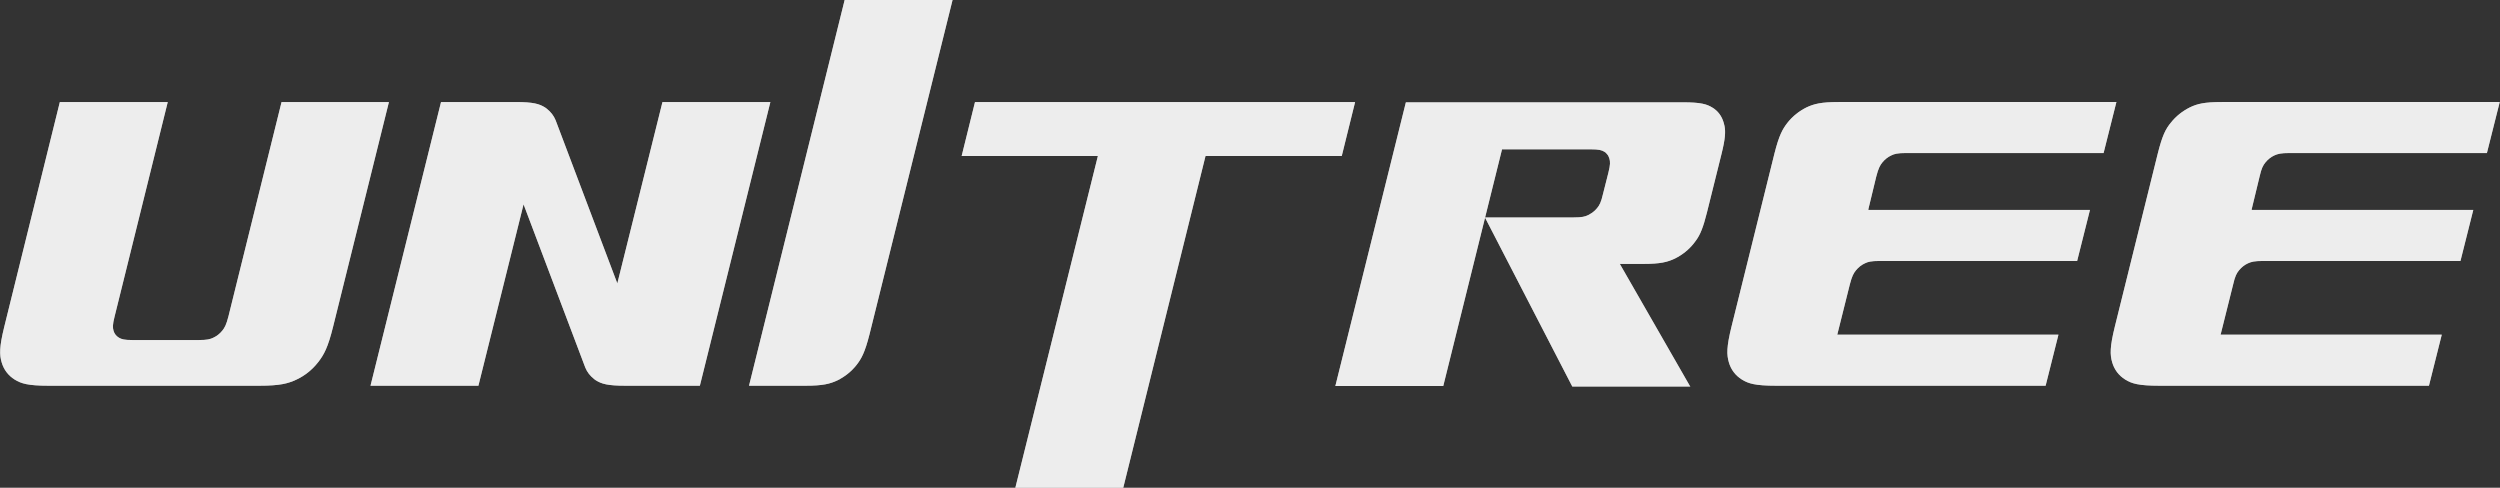
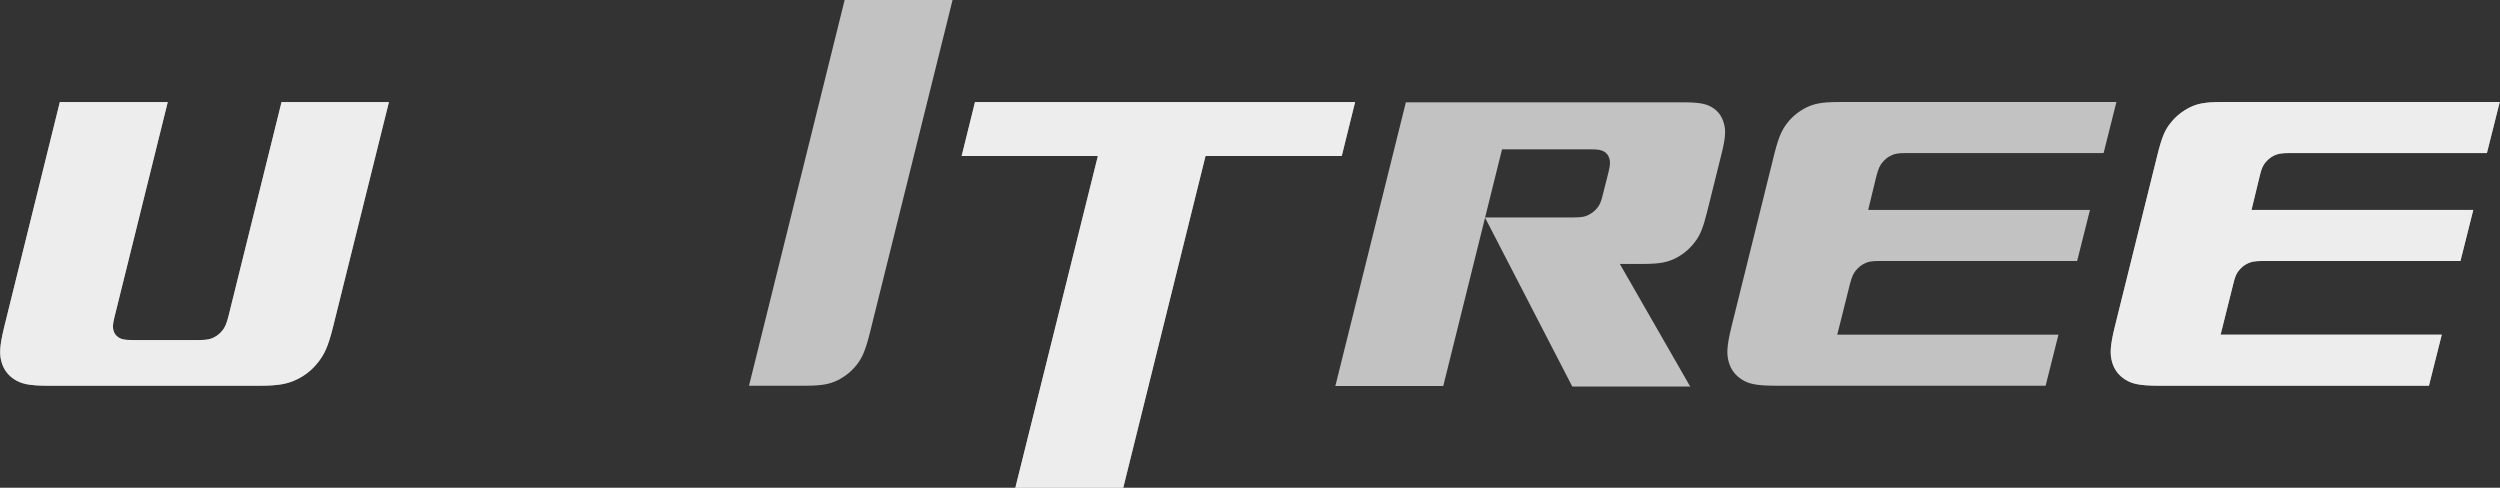
<svg xmlns="http://www.w3.org/2000/svg" id="_图层_1" data-name="图层 1" viewBox="0 0 93.59 18.26">
  <rect x="0" y="0" width="93.59" height="18.26" fill="#333333" stroke="none" />
  <defs>
    <style>
      .cls-1 {
        fill-rule: evenodd;
      }

      .cls-1, .cls-2 {
        fill: #fff;
        opacity: .7;
      }
    </style>
  </defs>
  <g>
-     <path class="cls-2" d="M35.66,0l-3.11,12.52c-.17.67-.3.91-.49,1.15-.19.24-.43.43-.71.57-.28.13-.54.2-1.2.2h-2.11L31.62,0h4.04Z" />
    <path class="cls-2" d="M14.56,3.82l-2.09,8.41c-.19.77-.34,1.05-.56,1.33-.22.28-.49.5-.81.65-.32.15-.62.23-1.39.23H1.82c-.77,0-1.03-.08-1.27-.23-.24-.15-.41-.37-.49-.65-.08-.28-.09-.56.1-1.33L2.24,3.82h4.04l-1.99,8.03c-.08.31-.07.42-.04.53.03.11.1.2.2.26.1.06.2.09.51.09h2.48c.31,0,.43-.03.55-.09.13-.06.24-.15.33-.26.09-.11.15-.22.23-.53l1.99-8.03h4.04Z" />
    <path class="cls-2" d="M63.29,14.47h-4.43l-3.27-6.33h3.32c.31,0,.43-.03.55-.09.05-.03.1-.06.15-.09.07-.05.13-.11.18-.17.09-.11.15-.22.22-.53l.2-.79c.08-.31.07-.42.04-.53-.02-.07-.05-.13-.09-.17-.03-.04-.06-.07-.1-.09-.1-.06-.2-.09-.51-.09h-3.32l-2.2,8.86h-4.04l2.64-10.62h10.38c.67,0,.89.07,1.1.2.21.13.35.32.42.57.01.04.02.08.03.12.04.21.03.47-.11,1.03l-.55,2.21c-.14.56-.25.82-.4,1.03-.03.04-.06.08-.09.12-.19.24-.43.43-.71.57-.28.13-.53.2-1.2.2h-.86l2.64,4.6Z" />
    <path class="cls-2" d="M69.96,7.86h8.28l-.48,1.91h-7.4c-.31,0-.43.03-.55.09-.13.06-.24.15-.33.26-.09.11-.15.22-.23.53l-.47,1.88h8.28l-.48,1.91h-10.1c-.77,0-1.03-.08-1.27-.23-.24-.15-.41-.37-.49-.65-.08-.28-.09-.56.1-1.33l1.61-6.49c.17-.67.3-.91.49-1.15.19-.24.43-.43.71-.57.28-.13.54-.2,1.2-.2h10.4l-.48,1.91h-7.4c-.31,0-.43.03-.55.09-.13.06-.24.15-.33.26-.09.11-.15.22-.23.53l-.3,1.24Z" />
    <path class="cls-2" d="M84.31,7.86h8.28l-.48,1.91h-7.4c-.31,0-.43.03-.56.09-.13.06-.24.15-.33.26-.09.11-.15.22-.22.53l-.47,1.88h8.28l-.48,1.91h-10.1c-.77,0-1.03-.08-1.27-.23-.24-.15-.41-.37-.49-.65-.08-.28-.09-.56.1-1.33l1.61-6.49c.17-.67.29-.91.49-1.15.19-.24.43-.43.71-.57.27-.13.53-.2,1.2-.2h10.4l-.48,1.91h-7.4c-.31,0-.43.03-.56.09-.13.06-.24.15-.33.26-.09.11-.15.22-.22.53l-.3,1.24Z" />
-     <path class="cls-1" d="M28.84,3.82l-2.64,10.62h-2.79c-.67,0-.89-.07-1.1-.2-.03-.02-.05-.03-.08-.06-.14-.11-.25-.25-.32-.42,0,0,0,0,0,0l-2.31-6.11-1.69,6.79h-4.04l2.64-10.62h2.79c.67,0,.89.07,1.1.2.03.02.05.03.08.06.14.11.25.25.32.42t0,0l2.31,6.11,1.69-6.79h4.04Z" />
    <polygon class="cls-2" points="50.73 3.82 50.23 5.84 45.13 5.84 42.05 18.26 38.01 18.26 41.1 5.84 36 5.84 36.5 3.82 50.73 3.82" />
  </g>
  <g>
    <path class="cls-2" d="M35.66,0l-3.11,12.52c-.17.67-.3.91-.49,1.15-.19.24-.43.43-.71.57-.28.13-.54.2-1.2.2h-2.11L31.62,0h4.04Z" />
    <path class="cls-2" d="M14.56,3.82l-2.09,8.41c-.19.77-.34,1.05-.56,1.33-.22.28-.49.5-.81.65-.32.15-.62.23-1.39.23H1.82c-.77,0-1.03-.08-1.27-.23-.24-.15-.41-.37-.49-.65-.08-.28-.09-.56.1-1.33L2.24,3.82h4.04l-1.99,8.03c-.08.31-.07.42-.04.53.03.11.1.2.2.26.1.06.2.09.51.09h2.48c.31,0,.43-.03.55-.09.13-.06.24-.15.33-.26.09-.11.15-.22.23-.53l1.99-8.03h4.04Z" />
-     <path class="cls-2" d="M63.29,14.47h-4.43l-3.27-6.33h3.32c.31,0,.43-.03.55-.09.05-.03.1-.06.15-.09.07-.05.13-.11.18-.17.09-.11.15-.22.22-.53l.2-.79c.08-.31.07-.42.04-.53-.02-.07-.05-.13-.09-.17-.03-.04-.06-.07-.1-.09-.1-.06-.2-.09-.51-.09h-3.32l-2.2,8.86h-4.04l2.64-10.62h10.38c.67,0,.89.07,1.1.2.21.13.35.32.42.57.01.04.02.08.03.12.04.21.03.47-.11,1.03l-.55,2.21c-.14.56-.25.82-.4,1.03-.03.04-.06.08-.09.12-.19.24-.43.43-.71.57-.28.13-.53.2-1.2.2h-.86l2.64,4.6Z" />
-     <path class="cls-2" d="M69.96,7.86h8.28l-.48,1.91h-7.4c-.31,0-.43.03-.55.09-.13.06-.24.15-.33.26-.09.11-.15.22-.23.53l-.47,1.88h8.28l-.48,1.91h-10.1c-.77,0-1.03-.08-1.27-.23-.24-.15-.41-.37-.49-.65-.08-.28-.09-.56.1-1.33l1.61-6.49c.17-.67.3-.91.49-1.15.19-.24.43-.43.71-.57.28-.13.54-.2,1.2-.2h10.4l-.48,1.91h-7.4c-.31,0-.43.03-.55.09-.13.06-.24.15-.33.26-.09.11-.15.22-.23.53l-.3,1.24Z" />
    <path class="cls-2" d="M84.31,7.86h8.28l-.48,1.91h-7.4c-.31,0-.43.03-.56.09-.13.06-.24.15-.33.26-.09.11-.15.22-.22.53l-.47,1.88h8.28l-.48,1.91h-10.1c-.77,0-1.03-.08-1.27-.23-.24-.15-.41-.37-.49-.65-.08-.28-.09-.56.1-1.33l1.61-6.49c.17-.67.29-.91.49-1.15.19-.24.43-.43.71-.57.27-.13.53-.2,1.2-.2h10.4l-.48,1.91h-7.4c-.31,0-.43.03-.56.09-.13.06-.24.15-.33.26-.09.11-.15.22-.22.53l-.3,1.24Z" />
-     <path class="cls-1" d="M28.84,3.82l-2.64,10.62h-2.79c-.67,0-.89-.07-1.1-.2-.03-.02-.05-.03-.08-.06-.14-.11-.25-.25-.32-.42,0,0,0,0,0,0l-2.31-6.11-1.69,6.79h-4.04l2.64-10.62h2.79c.67,0,.89.07,1.1.2.03.02.05.03.08.06.14.11.25.25.32.42t0,0l2.31,6.11,1.69-6.79h4.04Z" />
    <polygon class="cls-2" points="50.73 3.82 50.23 5.84 45.13 5.84 42.05 18.26 38.01 18.26 41.1 5.84 36 5.84 36.5 3.82 50.73 3.82" />
  </g>
</svg>